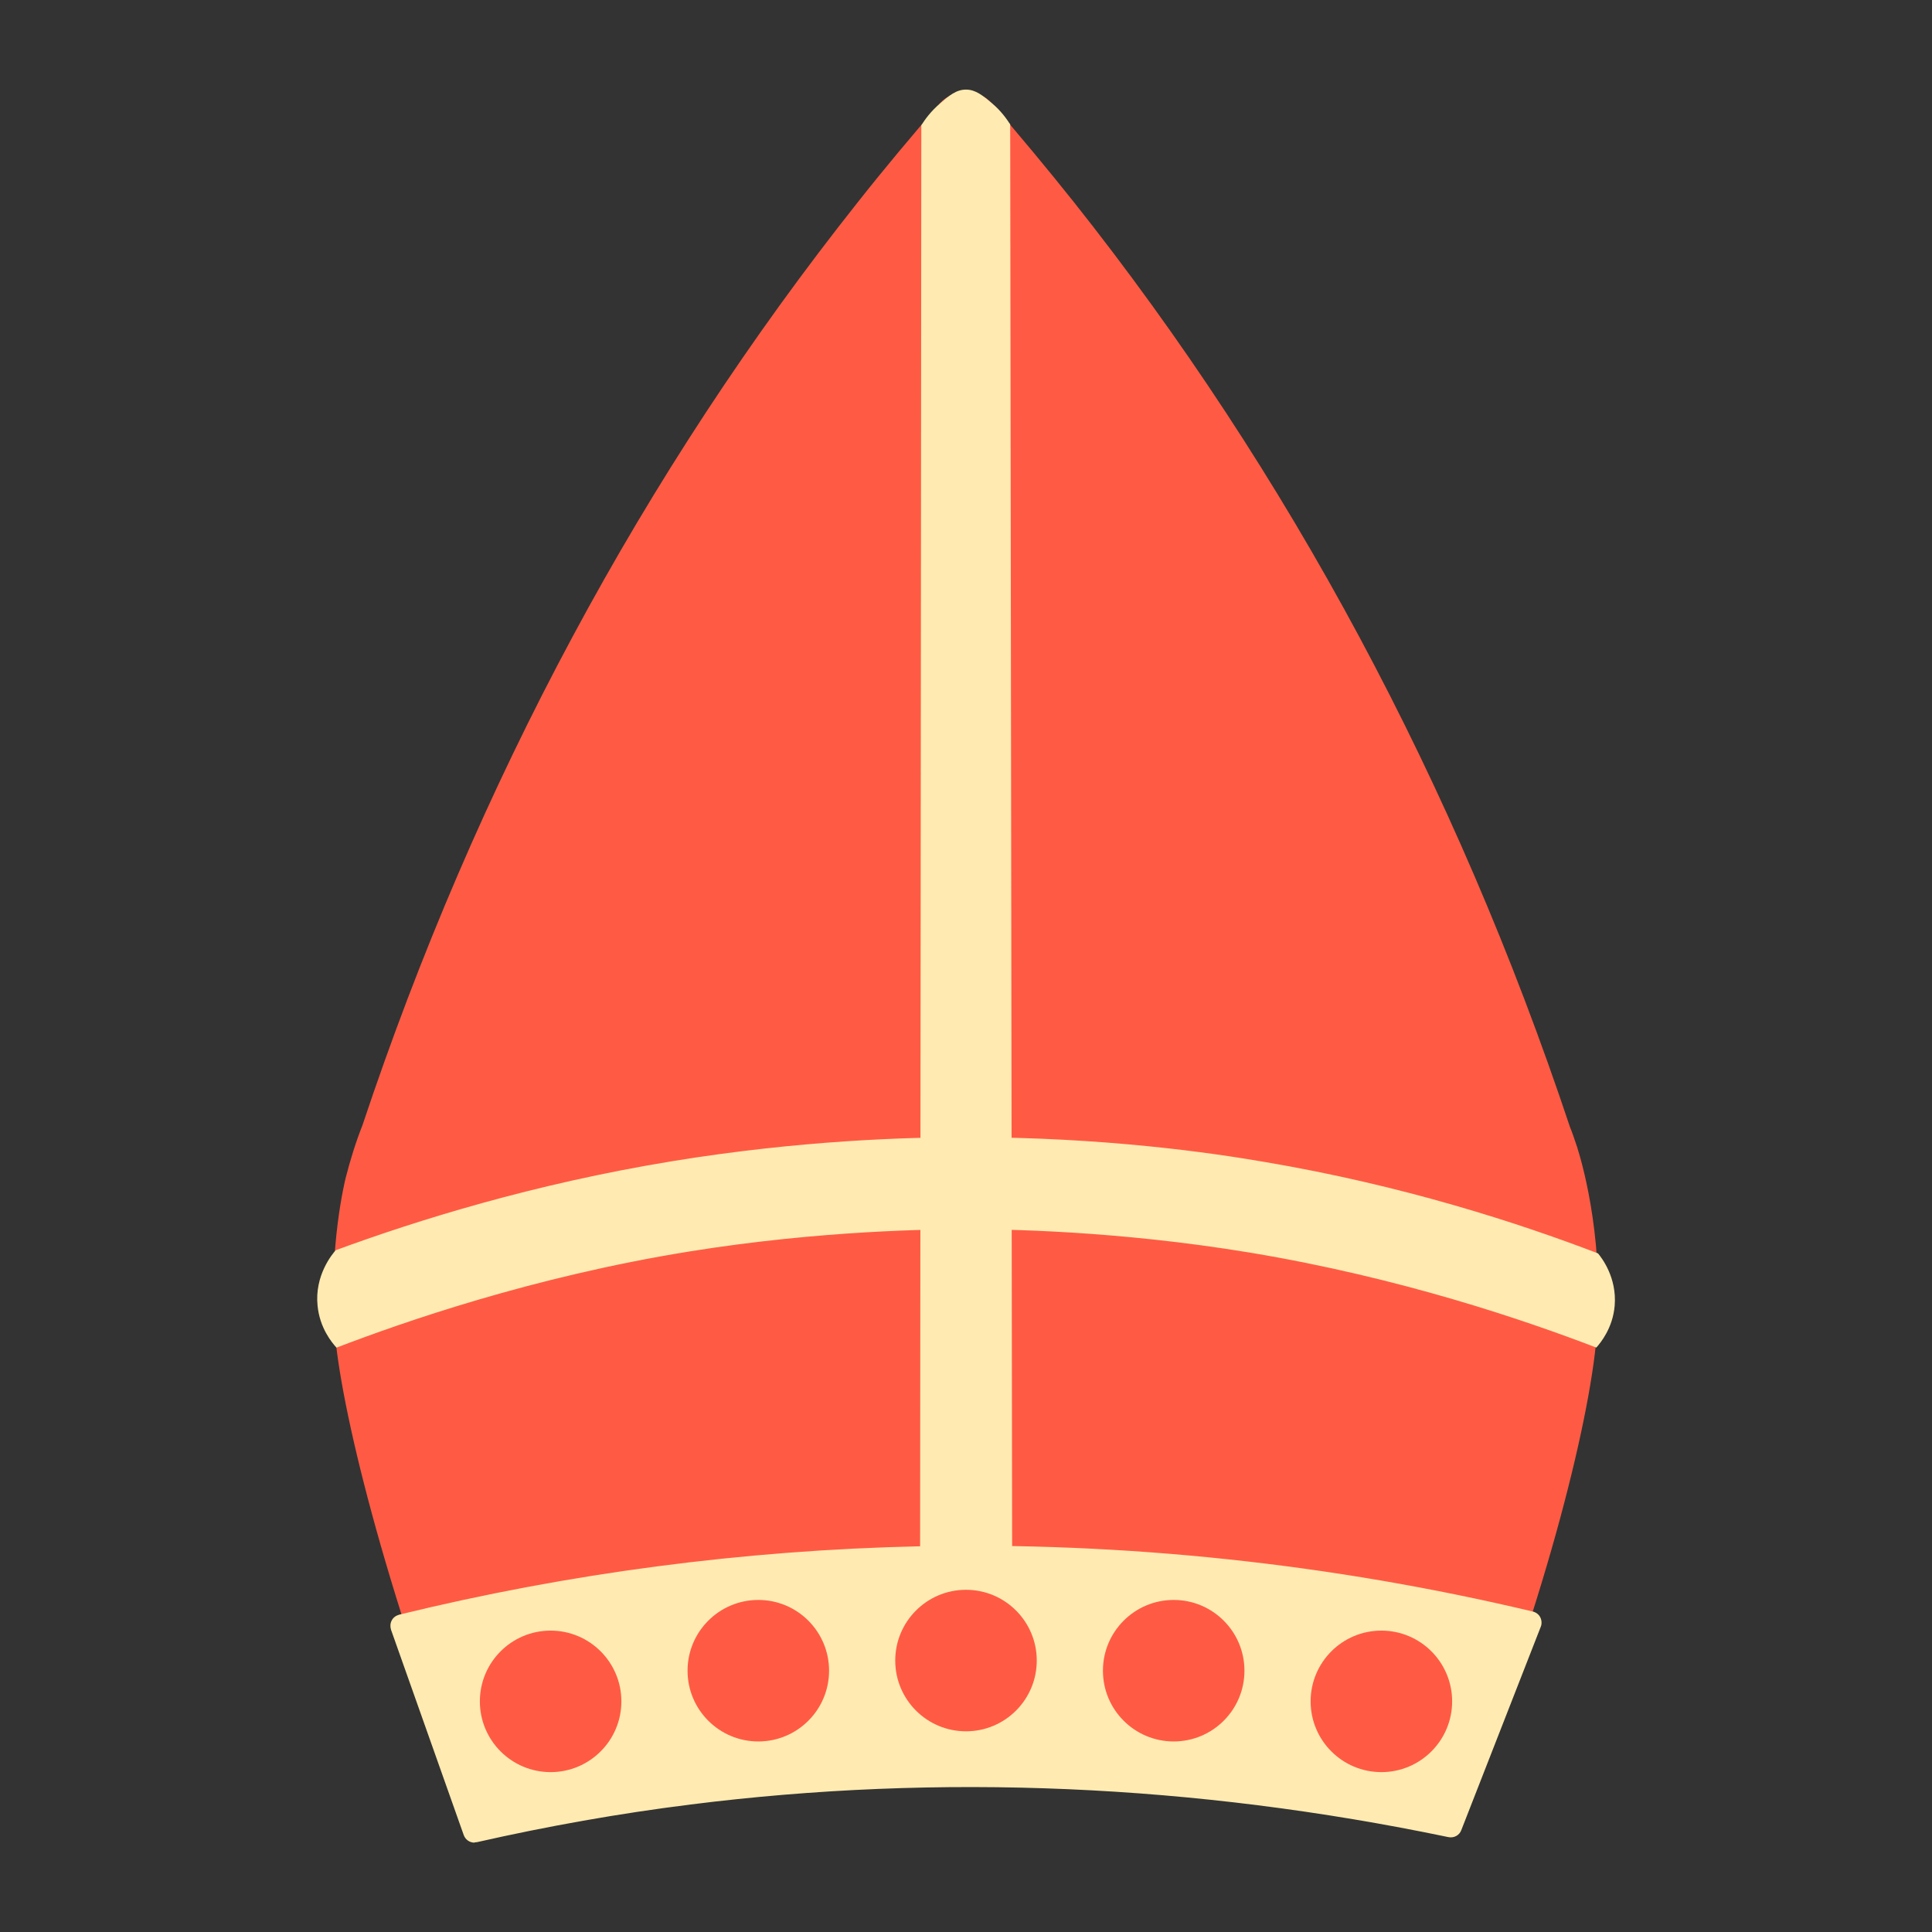
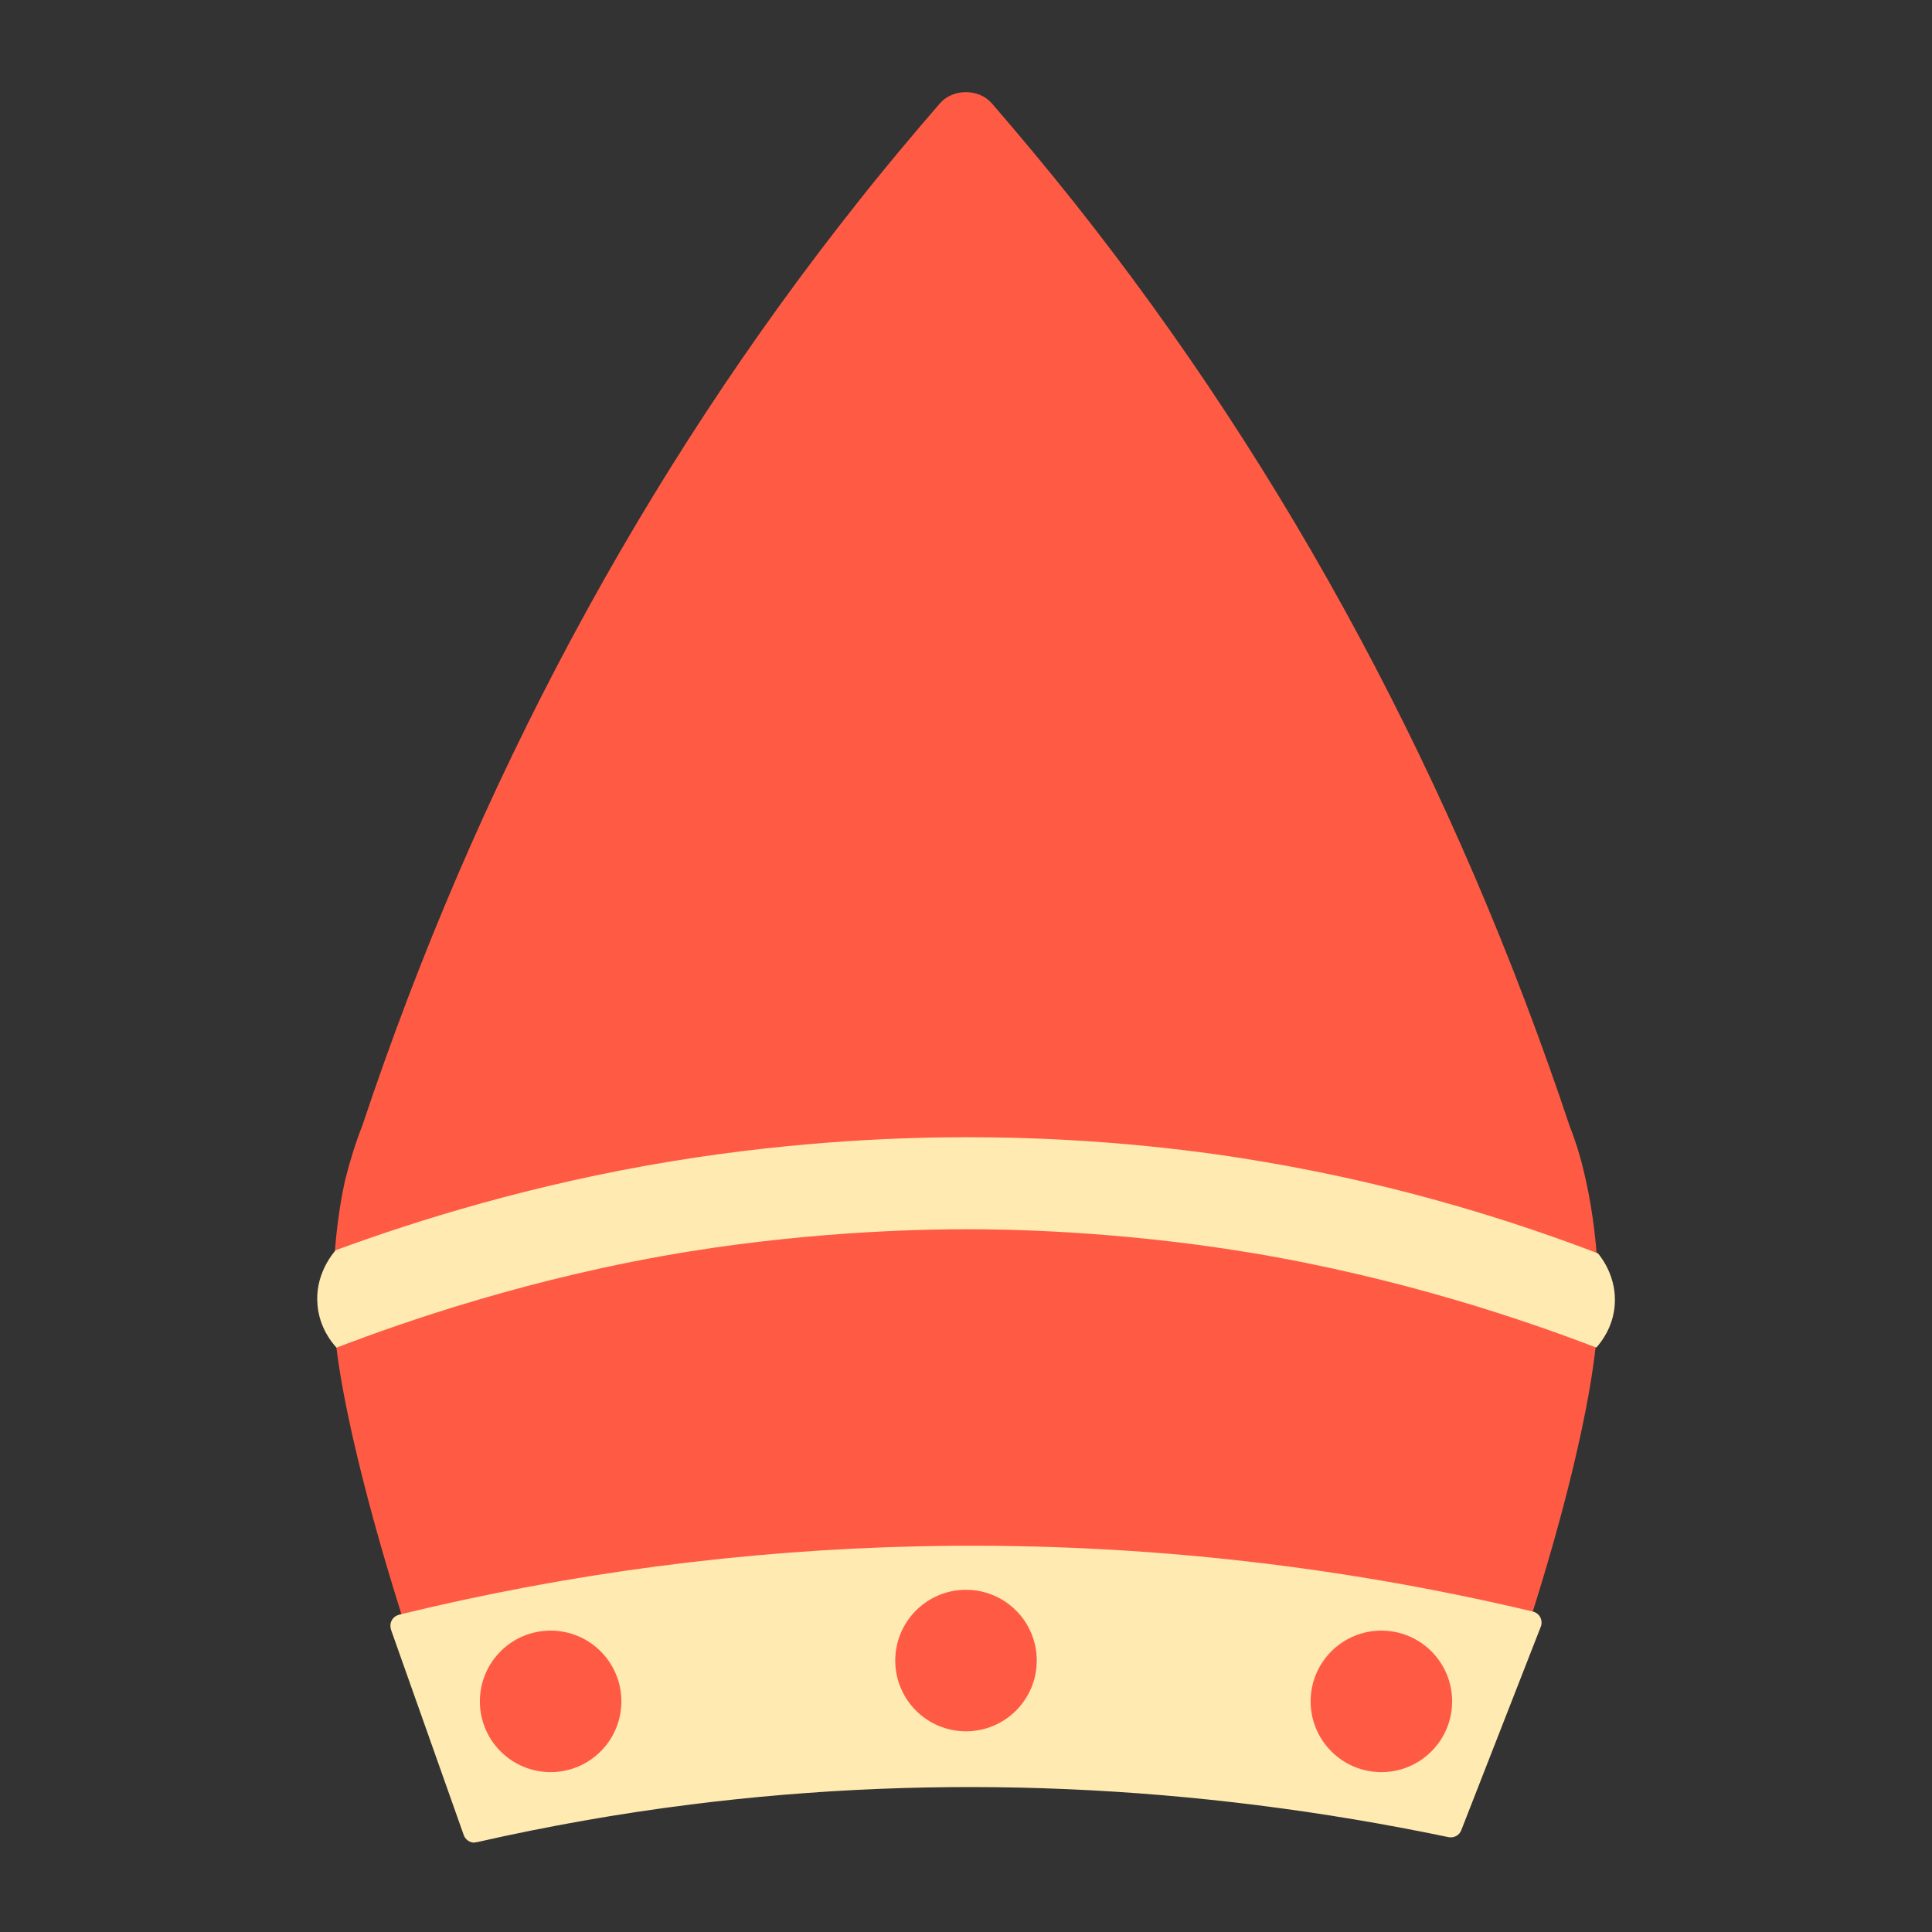
<svg xmlns="http://www.w3.org/2000/svg" id="design" viewBox="0 0 80 80">
  <rect x="0" y="0" width="80" height="80" fill="#333333" stroke="none" />
  <path d="M63.99,47.98c-.12-.37-.24-.67-.31-.86-4.08-12.22-10.4-25.38-20.32-37.87-1.1-1.39-2.22-2.74-3.35-4.03-1.13,1.3-2.25,2.64-3.35,4.03-9.91,12.49-16.24,25.66-20.32,37.87-.19.47-.43,1.16-.65,2.02,0,0-.64,2.56-.42,5.75.21,2.97,1.95,10.26,5.5,19.51,5.01-1.13,11.47-2.13,19.02-2.15,7.74-.02,14.35,1,19.44,2.15,3.68-9.27,5.32-16.56,5.5-19.51.24-3.9-.75-6.91-.75-6.91Z" style="fill:#ff5b44;" />
  <path d="M20.78,75.82c-.58,0-1.12-.35-1.33-.91-3.55-9.25-5.37-16.67-5.6-19.92-.23-3.38.43-6.08.46-6.2.19-.75.42-1.49.7-2.2,4.72-14.15,11.63-27.03,20.52-38.23,1.08-1.37,2.23-2.74,3.39-4.08.54-.62,1.61-.62,2.15,0,1.15,1.33,2.29,2.7,3.39,4.08,8.89,11.2,15.81,24.09,20.55,38.31.06.14.18.47.31.87,0,0,0,0,0,.01.11.34,1.07,3.43.82,7.43-.21,3.45-2.03,10.96-5.6,19.95-.26.65-.96,1.02-1.64.86-6.2-1.4-12.56-2.11-18.92-2.11h-.2c-6.29.02-12.58.73-18.71,2.11-.1.02-.21.04-.32.04ZM40,70.82c6.16,0,12.32.65,18.35,1.92,3.62-9.35,4.83-15.79,4.96-17.94.22-3.51-.64-6.22-.68-6.37-.11-.33-.21-.6-.28-.78-4.67-13.98-11.42-26.57-20.11-37.51-.73-.92-1.48-1.83-2.23-2.73-.76.9-1.51,1.82-2.23,2.73-8.68,10.94-15.44,23.53-20.08,37.44-.26.67-.46,1.28-.62,1.91,0,.02-.58,2.4-.38,5.31.2,2.81,1.83,9.55,4.98,17.95,5.95-1.26,12.04-1.9,18.12-1.92h.21Z" style="fill:#ff5b44;" />
  <path d="M16.64,67.32c5.68-1.39,12.93-2.63,21.4-2.82,10.24-.23,18.9,1.16,25.32,2.68-1.1,2.81-2.19,5.62-3.29,8.42-8.43-1.76-19.24-2.9-31.53-1.35-3.15.4-6.12.94-8.9,1.57-1-2.83-2.01-5.67-3.01-8.5Z" style="fill:#ffebb1;" />
  <path d="M19.65,76.3c-.2,0-.38-.12-.45-.32l-3.01-8.5c-.04-.13-.03-.27.03-.38.06-.12.17-.2.31-.24,7.03-1.72,14.27-2.67,21.5-2.83,8.56-.19,17.11.72,25.44,2.7.13.03.25.12.31.24.06.12.07.27.02.39l-3.29,8.42c-.08.22-.31.34-.54.29-10.5-2.19-21.05-2.65-31.37-1.35-2.96.37-5.94.9-8.85,1.56-.04,0-.07.01-.1.01ZM17.27,67.66l2.69,7.61c2.81-.62,5.68-1.12,8.53-1.48,10.29-1.3,20.82-.87,31.29,1.28l2.94-7.54c-8.09-1.88-16.39-2.74-24.67-2.55-6.99.16-13.98,1.06-20.78,2.68Z" style="fill:#ffebb1;" />
-   <path d="M40,65.95c-1.05,0-1.9-.85-1.9-1.9.02-19.62.03-39.24.05-58.86.14-.23.39-.58.78-.91.38-.33.67-.57,1.07-.57.4,0,.7.25,1.08.57.37.31.6.64.75.87.03,19.64.05,39.27.08,58.91,0,1.05-.85,1.9-1.9,1.9Z" style="fill:#ffebb1;" />
  <path d="M13.93,55.8c-.19-.21-.69-.81-.78-1.73-.13-1.26.61-2.14.75-2.3,3.34-1.23,8.15-2.74,13.95-3.69,5.33-.87,9.78-.99,12.16-.99h.07c5.62,0,10.06.64,12.26,1.02,5.75.97,10.54,2.53,13.83,3.79.14.17.79.99.69,2.17-.08.93-.59,1.54-.76,1.73-2.92-1.12-8.07-2.89-14.33-3.93-5.56-.92-10.21-.97-11.69-.97h-.07c-1.34,0-6,.04-11.46.92-6.52,1.05-11.89,2.94-14.61,3.98Z" style="fill:#ffebb1;" />
  <circle cx="22.8" cy="70.45" r="2.93" style="fill:#ff5b44;" />
-   <circle cx="31.4" cy="69.18" r="2.93" style="fill:#ff5b44;" />
  <circle cx="40" cy="68.76" r="2.93" style="fill:#ff5b44;" />
-   <circle cx="48.6" cy="69.18" r="2.93" style="fill:#ff5b44;" />
  <circle cx="57.2" cy="70.45" r="2.93" style="fill:#ff5b44;" />
</svg>